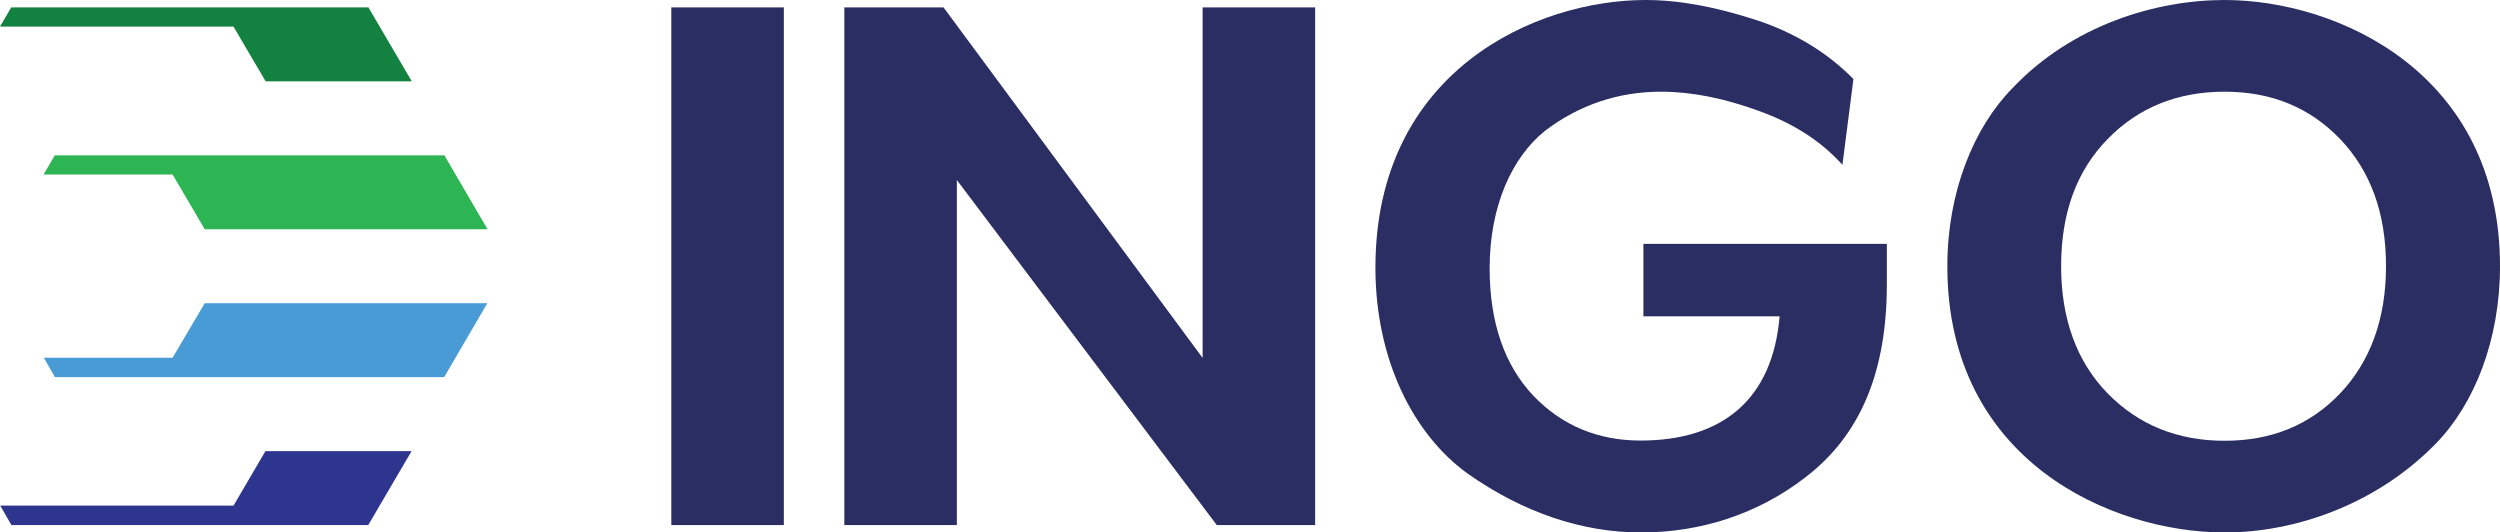
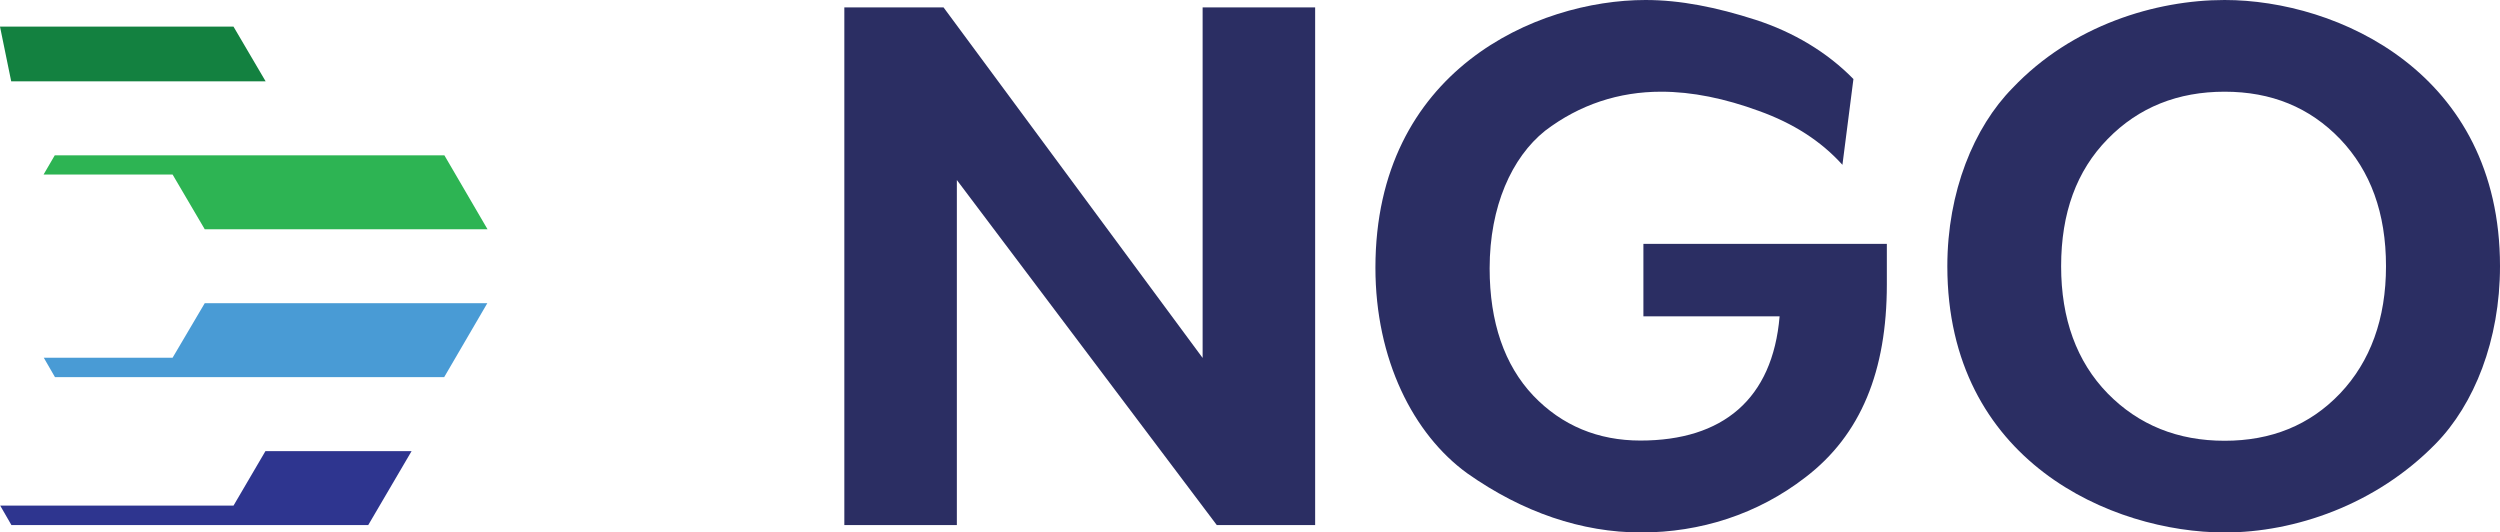
<svg xmlns="http://www.w3.org/2000/svg" width="385" height="82" viewBox="0 0 385 82" fill="none">
  <path d="M283.734 25.381C280.444 21.736 276.21 19.003 270.868 17.083C265.624 15.164 260.608 14.122 255.82 14.122C249.338 14.122 243.28 16.075 237.938 20.142C232.824 24.242 229.404 31.759 229.404 41.325C229.404 49.623 231.684 56.229 236.114 60.914C240.544 65.567 246.146 67.845 252.628 67.845C265.266 67.845 272.985 61.5 274.06 48.712H253.084V37.551H290.574V43.798C290.574 57.107 286.601 66.967 278.034 73.507C270.673 79.202 261.846 82 252.726 82C243.606 82 234.485 78.909 225.952 72.889C217.646 66.869 211.815 55.35 211.815 41.228C211.815 10.803 236.668 0 253.41 0C258.752 0 264.321 1.106 270.38 3.059C276.21 4.946 281.422 8.07 285.428 12.17L283.734 25.381Z" fill="#2B2E63" />
  <path d="M375.098 68.333C365.88 77.77 353.34 82 342.624 82C325.296 82 299.89 71.067 299.89 41C299.89 29.514 303.994 19.589 309.922 13.569C319.107 3.872 332.006 0 342.591 0C359.92 0 385 11.161 385 41C385 52.389 381.026 62.281 375.098 68.333ZM324.579 21.411C319.791 26.292 317.413 32.8 317.413 41C317.413 49.07 319.791 55.675 324.579 60.589C329.367 65.47 335.393 67.878 342.591 67.878C349.757 67.878 355.685 65.502 360.376 60.589C365.033 55.675 367.444 49.102 367.444 41C367.444 32.8 365.066 26.325 360.376 21.411C355.685 16.53 349.79 14.122 342.591 14.122C335.426 14.122 329.367 16.498 324.579 21.411Z" fill="#2B2E63" />
  <path d="M26.578 55.09H6.742L8.469 58.083H68.401L75.046 46.694H31.529L26.578 55.09Z" fill="#499BD5" />
  <path d="M35.959 77.867H0.033L1.759 80.861H56.708L63.385 69.472H40.878L35.959 77.867Z" fill="#2E358F" />
  <path d="M75.078 35.306L68.434 23.917H8.436L6.71 26.878H26.579L31.53 35.306H75.078Z" fill="#2DB453" />
-   <path d="M40.91 12.528H63.417L56.74 1.139H1.726L0 4.1H35.959L40.91 12.528Z" fill="#138140" />
-   <path d="M120.712 1.139H103.383V80.861H120.712V1.139Z" fill="#2B2E63" />
+   <path d="M40.91 12.528H63.417H1.726L0 4.1H35.959L40.91 12.528Z" fill="#138140" />
  <path d="M130.027 80.861V1.139H145.304L185.204 55.122V1.139H202.532V80.861H187.386L147.356 27.724V80.861H130.027Z" fill="#2B2E63" />
</svg>